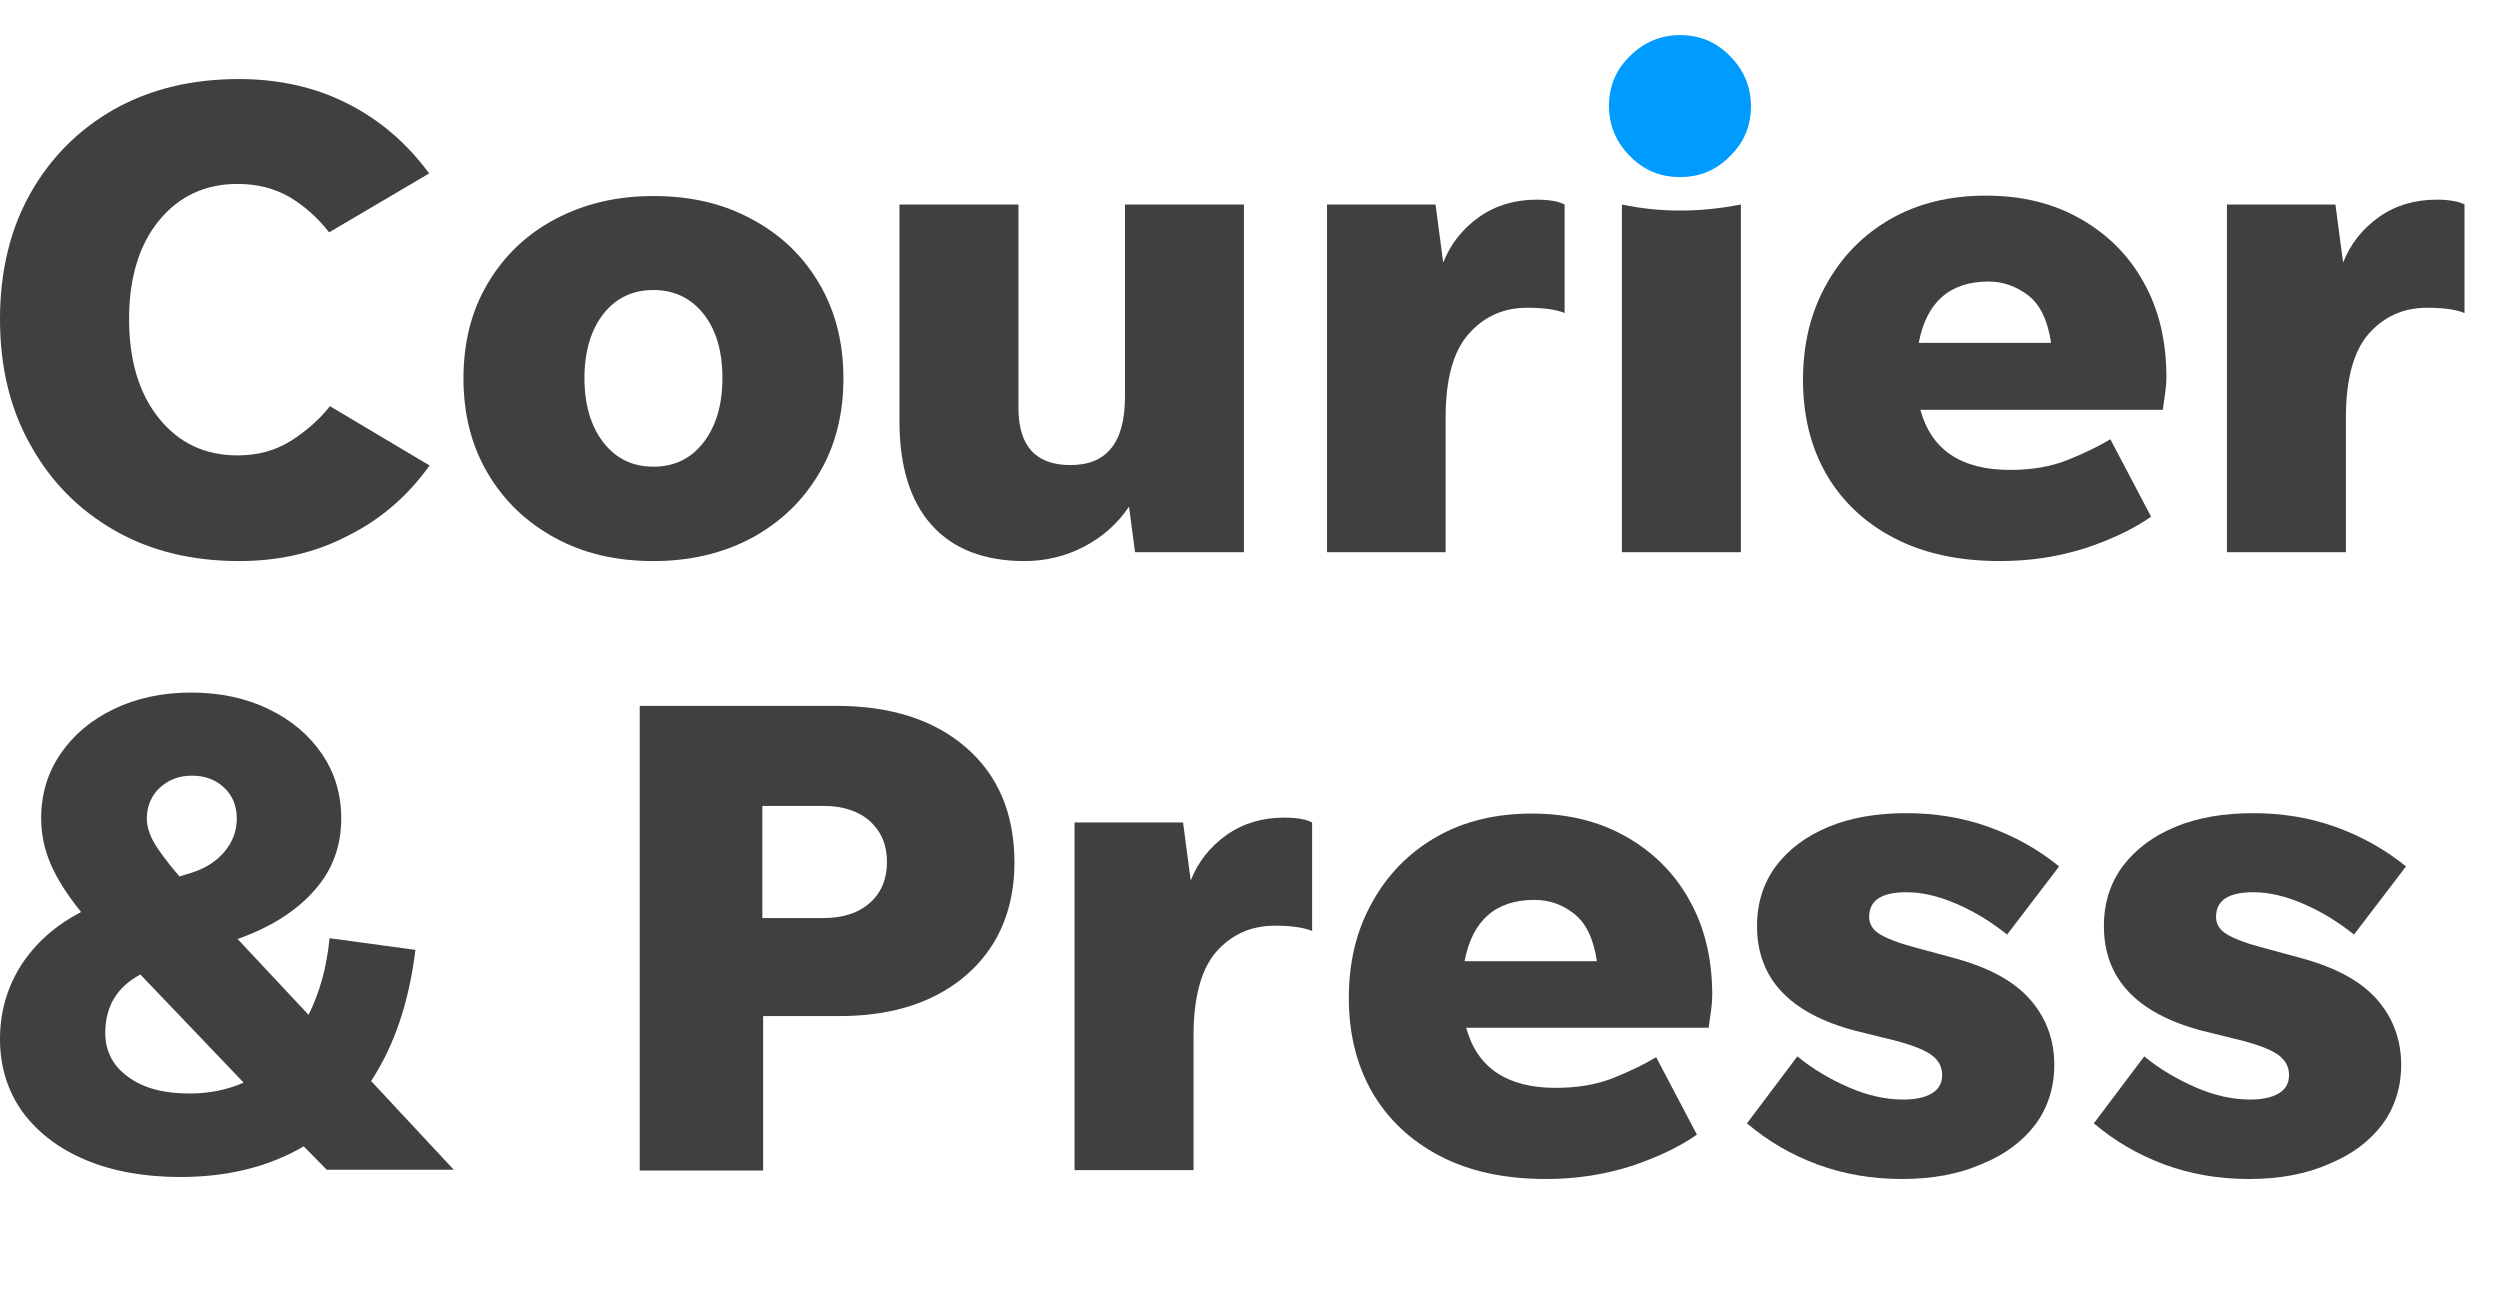
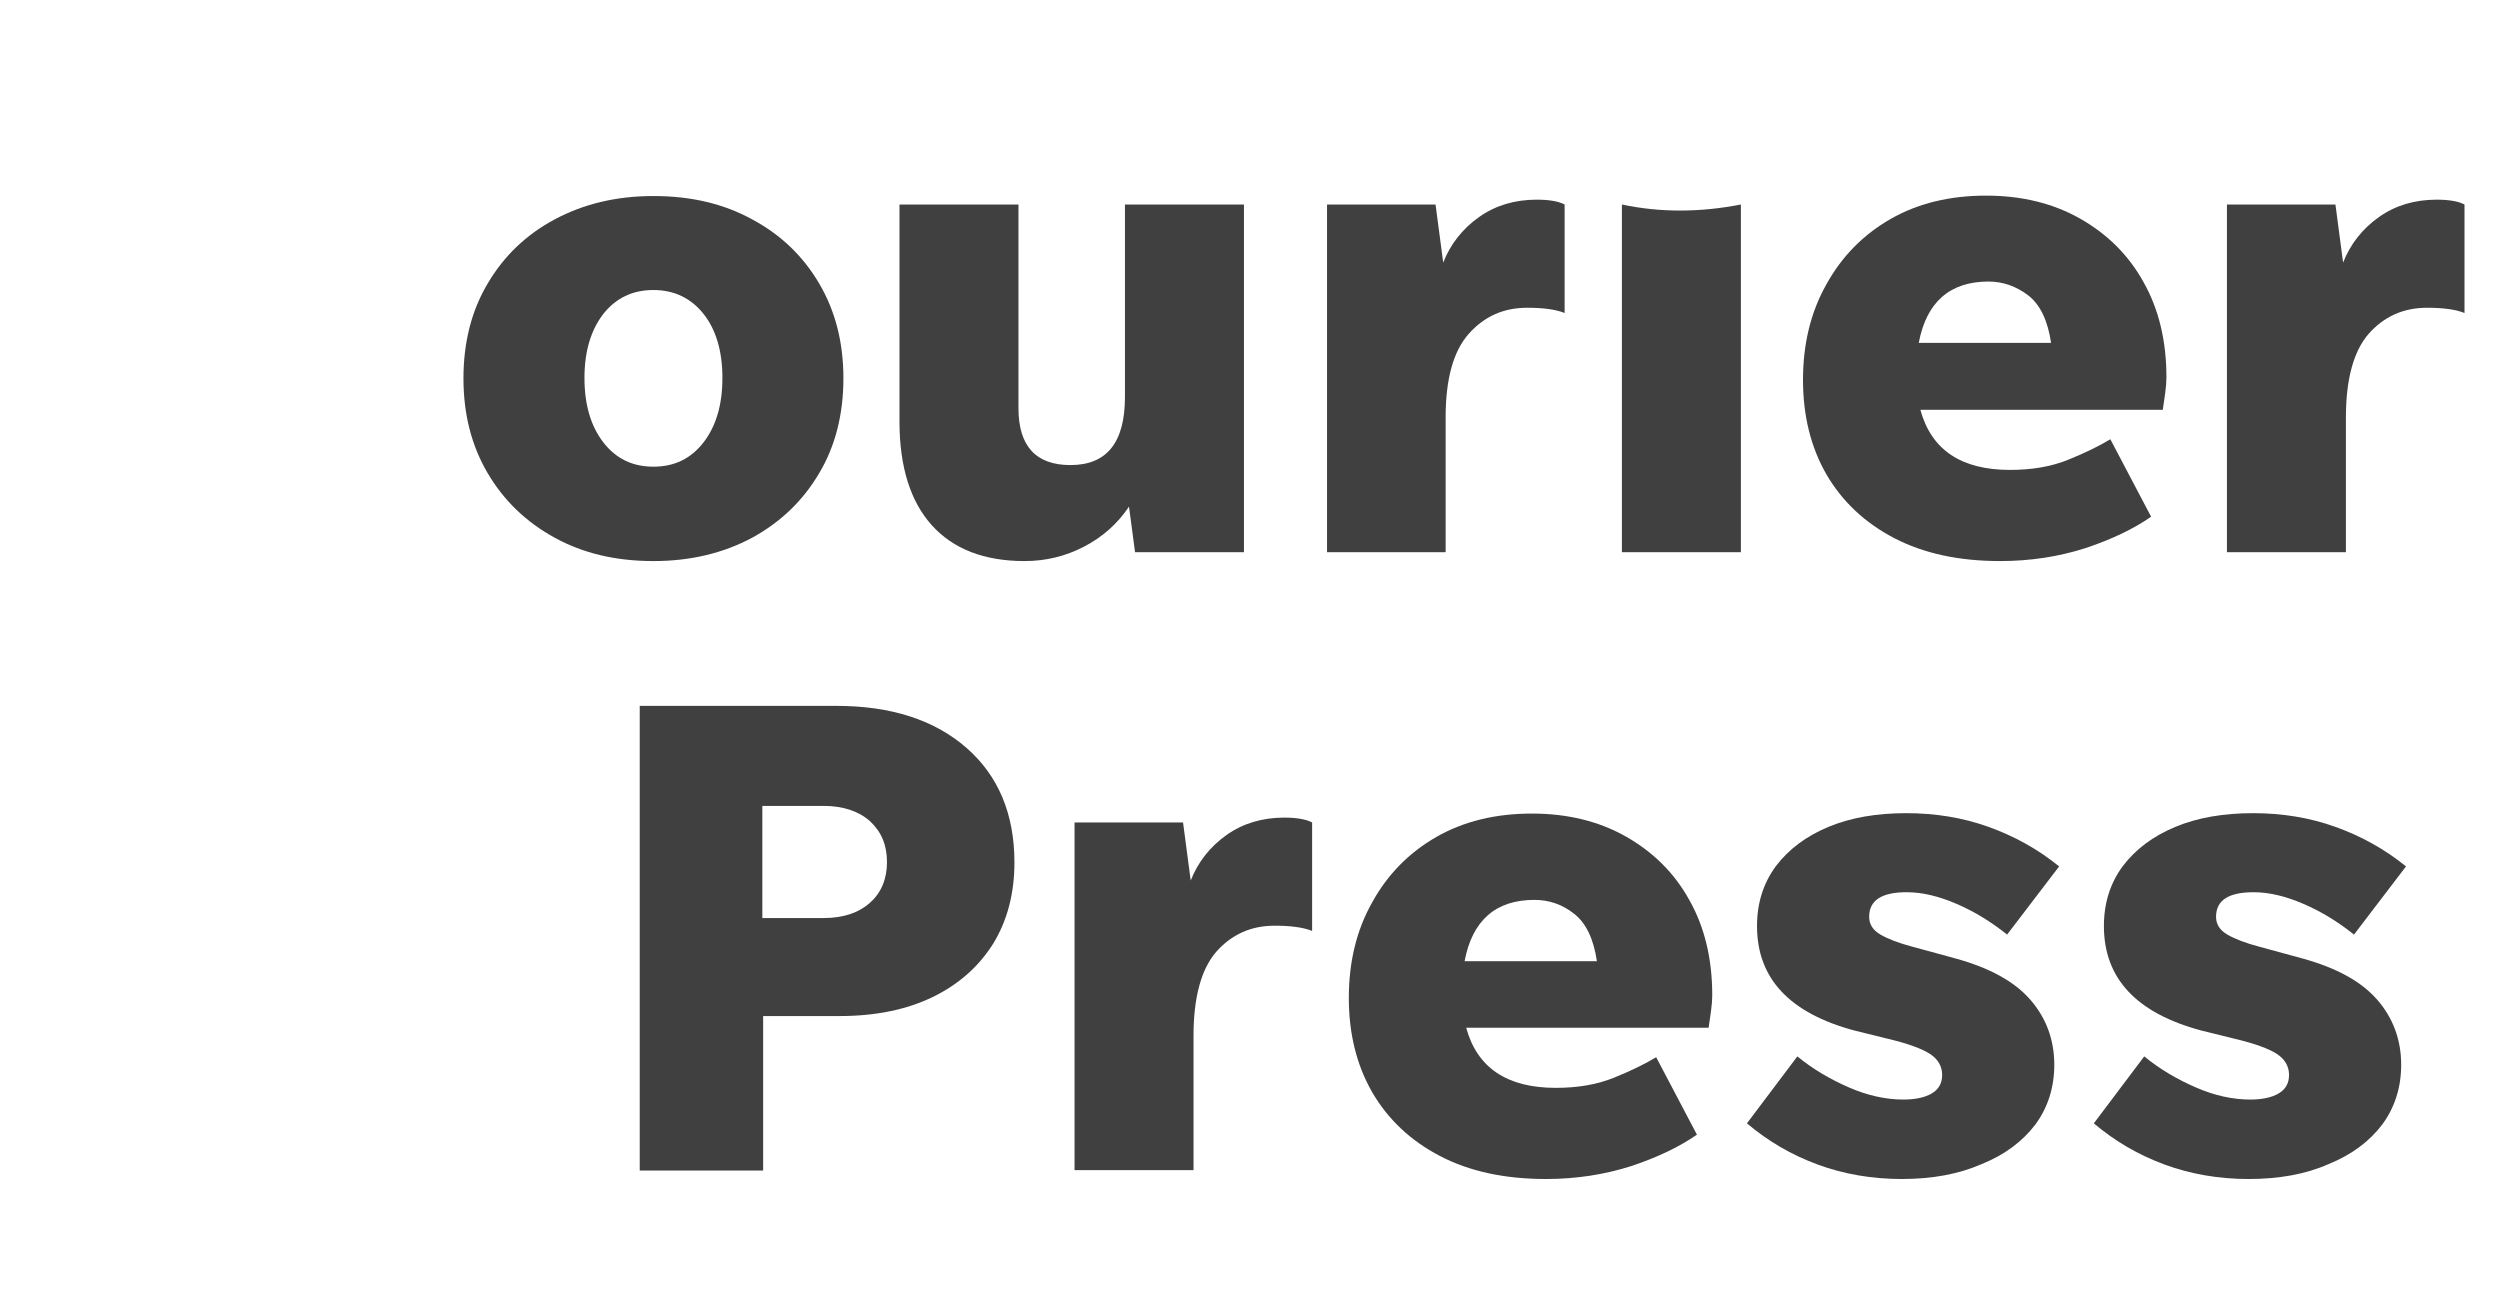
<svg xmlns="http://www.w3.org/2000/svg" version="1.1" id="Layer_1" x="0px" y="0px" viewBox="0 0 61.98 32" style="enable-background:new 0 0 61.98 32;" xml:space="preserve">
  <style type="text/css">
	.Drop_x0020_Shadow{fill:none;}
	.Round_x0020_Corners_x0020_2_x0020_pt{fill:#FFFFFF;stroke:#231F20;stroke-miterlimit:10;}
	.Live_x0020_Reflect_x0020_X{fill:none;}
	.Bevel_x0020_Soft{fill:url(#SVGID_1_);}
	.Dusk{fill:#FFFFFF;}
	.Foliage_GS{fill:#FFDD00;}
	.Pompadour_GS{fill-rule:evenodd;clip-rule:evenodd;fill:#44ADE2;}
	.st0{fill:#009BFF;}
	.st1{fill:#404040;}
</style>
  <linearGradient id="SVGID_1_" gradientUnits="userSpaceOnUse" x1="-148.021" y1="-367.999" x2="-147.314" y2="-367.291">
    <stop offset="0" style="stop-color:#DEDFE3" />
    <stop offset="0.178" style="stop-color:#DADBDF" />
    <stop offset="0.361" style="stop-color:#CECFD3" />
    <stop offset="0.546" style="stop-color:#B9BCBF" />
    <stop offset="0.732" style="stop-color:#9CA0A2" />
    <stop offset="0.918" style="stop-color:#787D7E" />
    <stop offset="1" style="stop-color:#656B6C" />
  </linearGradient>
  <g>
-     <path class="st1" d="M5.93,13.91c-1.17,0-2.2-0.25-3.09-0.76c-0.89-0.51-1.58-1.21-2.08-2.11C0.25,10.14,0,9.1,0,7.91   C0,6.73,0.25,5.69,0.75,4.8c0.5-0.89,1.2-1.59,2.08-2.09c0.89-0.5,1.92-0.75,3.09-0.75c0.99,0,1.89,0.2,2.68,0.6   c0.8,0.4,1.48,0.98,2.04,1.74L8.16,5.76C7.87,5.39,7.54,5.1,7.17,4.88C6.8,4.67,6.38,4.56,5.89,4.56c-0.8,0-1.45,0.3-1.95,0.91   C3.45,6.07,3.2,6.89,3.2,7.91c0,1.03,0.25,1.85,0.74,2.46c0.5,0.62,1.15,0.92,1.95,0.92c0.5,0,0.94-0.12,1.32-0.36   c0.38-0.24,0.71-0.53,0.97-0.86l2.47,1.47c-0.55,0.77-1.23,1.35-2.04,1.75C7.8,13.71,6.91,13.91,5.93,13.91z" />
    <path class="st1" d="M16.2,13.91c-0.93,0-1.74-0.19-2.45-0.58c-0.71-0.39-1.26-0.92-1.66-1.6c-0.4-0.68-0.6-1.46-0.6-2.35   c0-0.89,0.2-1.68,0.6-2.35c0.4-0.68,0.95-1.21,1.66-1.59c0.71-0.38,1.52-0.58,2.45-0.58c0.93,0,1.74,0.19,2.45,0.58   c0.71,0.38,1.26,0.91,1.66,1.59c0.4,0.68,0.6,1.46,0.6,2.35c0,0.89-0.2,1.68-0.6,2.35c-0.4,0.68-0.95,1.21-1.66,1.6   C17.94,13.71,17.13,13.91,16.2,13.91z M16.2,11.57c0.52,0,0.93-0.2,1.24-0.6c0.31-0.4,0.47-0.93,0.47-1.6   c0-0.67-0.16-1.2-0.47-1.59c-0.31-0.39-0.73-0.59-1.24-0.59c-0.52,0-0.93,0.2-1.24,0.59c-0.31,0.4-0.47,0.93-0.47,1.59   c0,0.67,0.16,1.2,0.47,1.6C15.27,11.37,15.68,11.57,16.2,11.57z" />
    <path class="st1" d="M28.14,13.69l-0.15-1.13c-0.28,0.42-0.65,0.75-1.11,0.99c-0.46,0.24-0.95,0.36-1.48,0.36   c-1,0-1.77-0.3-2.3-0.89c-0.53-0.59-0.8-1.45-0.8-2.57V5.07h2.95v5.05c0,0.94,0.43,1.41,1.29,1.41c0.9,0,1.35-0.56,1.35-1.69V5.07   h2.95v8.62H28.14z" />
    <path class="st1" d="M35.84,10.35v3.34H32.9V5.07h2.69l0.19,1.44c0.18-0.46,0.48-0.84,0.89-1.13c0.41-0.29,0.89-0.43,1.43-0.43   c0.3,0,0.54,0.04,0.69,0.12v2.69c-0.12-0.05-0.26-0.08-0.41-0.1c-0.15-0.02-0.32-0.03-0.52-0.03c-0.59,0-1.07,0.22-1.45,0.65   C36.03,8.71,35.84,9.4,35.84,10.35z" />
    <path class="st1" d="M40.21,13.69V5.07c0.47,0.1,0.95,0.15,1.44,0.15c0.5,0,1-0.05,1.51-0.15v8.62H40.21z" />
    <path class="st1" d="M53.33,12.81c-0.43,0.3-0.97,0.56-1.63,0.78c-0.66,0.21-1.36,0.32-2.11,0.32c-1.03,0-1.9-0.19-2.63-0.57   c-0.73-0.38-1.29-0.91-1.68-1.58c-0.39-0.68-0.58-1.46-0.58-2.34c0-0.89,0.19-1.68,0.58-2.37c0.38-0.69,0.91-1.23,1.59-1.62   c0.68-0.39,1.47-0.58,2.37-0.58c0.88,0,1.66,0.19,2.33,0.57c0.67,0.38,1.2,0.9,1.57,1.57c0.38,0.67,0.57,1.46,0.57,2.36   c0,0.12-0.01,0.25-0.03,0.39c-0.02,0.14-0.04,0.28-0.06,0.42h-6.01c0.27,0.99,1.01,1.49,2.22,1.49c0.54,0,1.02-0.08,1.44-0.25   c0.42-0.17,0.77-0.34,1.05-0.51L53.33,12.81z M49.3,6.98c-0.96,0-1.54,0.51-1.73,1.52h3.28c-0.08-0.55-0.27-0.95-0.57-1.18   C49.99,7.1,49.66,6.98,49.3,6.98z" />
    <path class="st1" d="M58.16,10.35v3.34h-2.95V5.07h2.69l0.19,1.44c0.18-0.46,0.48-0.84,0.89-1.13c0.41-0.29,0.89-0.43,1.43-0.43   c0.3,0,0.54,0.04,0.69,0.12v2.69c-0.12-0.05-0.26-0.08-0.41-0.1c-0.15-0.02-0.32-0.03-0.52-0.03c-0.59,0-1.07,0.22-1.45,0.65   C58.35,8.71,58.16,9.4,58.16,10.35z" />
-     <path class="st1" d="M8.11,29.01l-0.58-0.59c-0.87,0.51-1.89,0.76-3.06,0.76c-0.89,0-1.67-0.14-2.34-0.42   c-0.67-0.28-1.19-0.68-1.57-1.19C0.19,27.05,0,26.45,0,25.76c0-0.68,0.18-1.29,0.53-1.84c0.36-0.55,0.85-0.98,1.48-1.31   c-0.34-0.42-0.59-0.81-0.75-1.18c-0.16-0.37-0.24-0.75-0.24-1.14c0-0.6,0.16-1.13,0.48-1.6c0.32-0.47,0.76-0.84,1.32-1.11   s1.2-0.41,1.92-0.41c0.72,0,1.36,0.14,1.92,0.41c0.56,0.27,1,0.64,1.32,1.11c0.32,0.47,0.48,1,0.48,1.6c0,0.69-0.22,1.29-0.67,1.79   c-0.45,0.51-1.08,0.91-1.9,1.2l1.76,1.88c0.27-0.54,0.45-1.17,0.52-1.9l2.13,0.29c-0.16,1.29-0.52,2.37-1.1,3.25l2.05,2.2H8.11z    M2.61,25.61c0,0.45,0.19,0.82,0.57,1.09c0.38,0.28,0.88,0.41,1.52,0.41c0.49,0,0.93-0.09,1.34-0.27l-2.56-2.68   C2.9,24.47,2.61,24.95,2.61,25.61z M3.64,20.29c0,0.19,0.06,0.39,0.18,0.6c0.12,0.21,0.33,0.49,0.63,0.84l0.32-0.1   c0.34-0.11,0.61-0.29,0.8-0.52c0.2-0.24,0.3-0.51,0.3-0.81c0-0.32-0.1-0.57-0.31-0.77c-0.21-0.2-0.48-0.3-0.8-0.3   c-0.32,0-0.58,0.1-0.8,0.3C3.75,19.73,3.64,19.99,3.64,20.29z" />
    <path class="st1" d="M15.86,29.01V17.5h4.88c1.35,0,2.43,0.35,3.22,1.04c0.79,0.69,1.19,1.64,1.19,2.84c0,0.78-0.18,1.45-0.53,2.02   c-0.36,0.57-0.86,1.01-1.5,1.32c-0.64,0.31-1.41,0.47-2.3,0.47h-1.9v3.83H15.86z M18.9,22.76h1.52c0.49,0,0.87-0.13,1.15-0.38   c0.28-0.25,0.42-0.59,0.42-1.01c0-0.42-0.14-0.75-0.42-1.01c-0.28-0.25-0.67-0.38-1.15-0.38H18.9V22.76z" />
    <path class="st1" d="M29.59,25.67v3.34h-2.95v-8.62h2.69l0.19,1.44c0.18-0.46,0.48-0.84,0.89-1.13c0.41-0.29,0.89-0.43,1.43-0.43   c0.3,0,0.54,0.04,0.69,0.12v2.69c-0.12-0.05-0.26-0.08-0.41-0.1c-0.15-0.02-0.32-0.03-0.52-0.03c-0.59,0-1.07,0.22-1.45,0.65   C29.78,24.03,29.59,24.73,29.59,25.67z" />
    <path class="st1" d="M42.07,28.13c-0.43,0.3-0.97,0.56-1.63,0.78c-0.66,0.21-1.36,0.32-2.11,0.32c-1.03,0-1.9-0.19-2.63-0.57   c-0.73-0.38-1.29-0.91-1.68-1.58c-0.39-0.68-0.58-1.46-0.58-2.34c0-0.89,0.19-1.68,0.58-2.37c0.38-0.69,0.91-1.23,1.59-1.62   c0.68-0.39,1.47-0.58,2.37-0.58c0.88,0,1.66,0.19,2.33,0.57c0.67,0.38,1.2,0.9,1.57,1.57c0.38,0.67,0.57,1.46,0.57,2.36   c0,0.12-0.01,0.25-0.03,0.39c-0.02,0.14-0.04,0.28-0.06,0.42h-6.01c0.27,0.99,1.01,1.49,2.22,1.49c0.54,0,1.02-0.08,1.44-0.25   c0.42-0.17,0.77-0.34,1.05-0.51L42.07,28.13z M38.04,22.31c-0.96,0-1.54,0.51-1.73,1.52h3.28c-0.08-0.55-0.27-0.95-0.57-1.18   C38.73,22.42,38.4,22.31,38.04,22.31z" />
    <path class="st1" d="M47.15,29.23c-0.74,0-1.44-0.12-2.09-0.36c-0.65-0.24-1.23-0.58-1.75-1.02l1.25-1.66   c0.39,0.32,0.82,0.57,1.28,0.77c0.46,0.2,0.91,0.3,1.35,0.3c0.29,0,0.53-0.05,0.7-0.15c0.17-0.1,0.26-0.25,0.26-0.46   c0-0.21-0.1-0.39-0.3-0.52c-0.2-0.13-0.55-0.26-1.06-0.38l-0.81-0.2c-1.61-0.43-2.42-1.29-2.42-2.59c0-0.58,0.16-1.07,0.47-1.49   c0.32-0.42,0.75-0.74,1.3-0.97c0.55-0.23,1.2-0.34,1.93-0.34c0.72,0,1.4,0.11,2.04,0.34c0.64,0.23,1.22,0.55,1.75,0.98l-1.29,1.69   c-0.4-0.32-0.81-0.57-1.25-0.76c-0.44-0.19-0.85-0.29-1.24-0.29c-0.62,0-0.93,0.2-0.93,0.61c0,0.18,0.09,0.33,0.28,0.44   c0.19,0.11,0.45,0.21,0.79,0.3l1.1,0.3c0.82,0.23,1.43,0.56,1.83,1.02c0.39,0.45,0.59,0.99,0.59,1.61c0,0.56-0.16,1.06-0.47,1.48   c-0.32,0.42-0.76,0.75-1.33,0.98C48.56,29.11,47.9,29.23,47.15,29.23z" />
    <path class="st1" d="M55.75,29.23c-0.74,0-1.44-0.12-2.09-0.36c-0.65-0.24-1.23-0.58-1.75-1.02l1.25-1.66   c0.39,0.32,0.82,0.57,1.28,0.77c0.46,0.2,0.91,0.3,1.35,0.3c0.29,0,0.53-0.05,0.7-0.15c0.17-0.1,0.26-0.25,0.26-0.46   c0-0.21-0.1-0.39-0.3-0.52c-0.2-0.13-0.55-0.26-1.06-0.38l-0.81-0.2c-1.61-0.43-2.42-1.29-2.42-2.59c0-0.58,0.16-1.07,0.47-1.49   c0.32-0.42,0.75-0.74,1.3-0.97c0.55-0.23,1.2-0.34,1.93-0.34c0.72,0,1.4,0.11,2.04,0.34c0.64,0.23,1.22,0.55,1.75,0.98l-1.29,1.69   c-0.4-0.32-0.81-0.57-1.25-0.76c-0.44-0.19-0.85-0.29-1.24-0.29c-0.62,0-0.93,0.2-0.93,0.61c0,0.18,0.09,0.33,0.28,0.44   c0.19,0.11,0.45,0.21,0.79,0.3l1.1,0.3c0.82,0.23,1.43,0.56,1.83,1.02c0.39,0.45,0.59,0.99,0.59,1.61c0,0.56-0.16,1.06-0.47,1.48   c-0.32,0.42-0.76,0.75-1.33,0.98C57.17,29.11,56.5,29.23,55.75,29.23z" />
-     <path class="st0" d="M41.65,4.39c-0.49,0-0.9-0.17-1.24-0.52c-0.34-0.34-0.52-0.76-0.52-1.24c0-0.49,0.17-0.9,0.52-1.24   c0.34-0.34,0.76-0.52,1.24-0.52c0.49,0,0.9,0.17,1.24,0.52c0.34,0.34,0.52,0.76,0.52,1.24c0,0.49-0.17,0.9-0.52,1.24   C42.55,4.22,42.14,4.39,41.65,4.39z" />
  </g>
</svg>